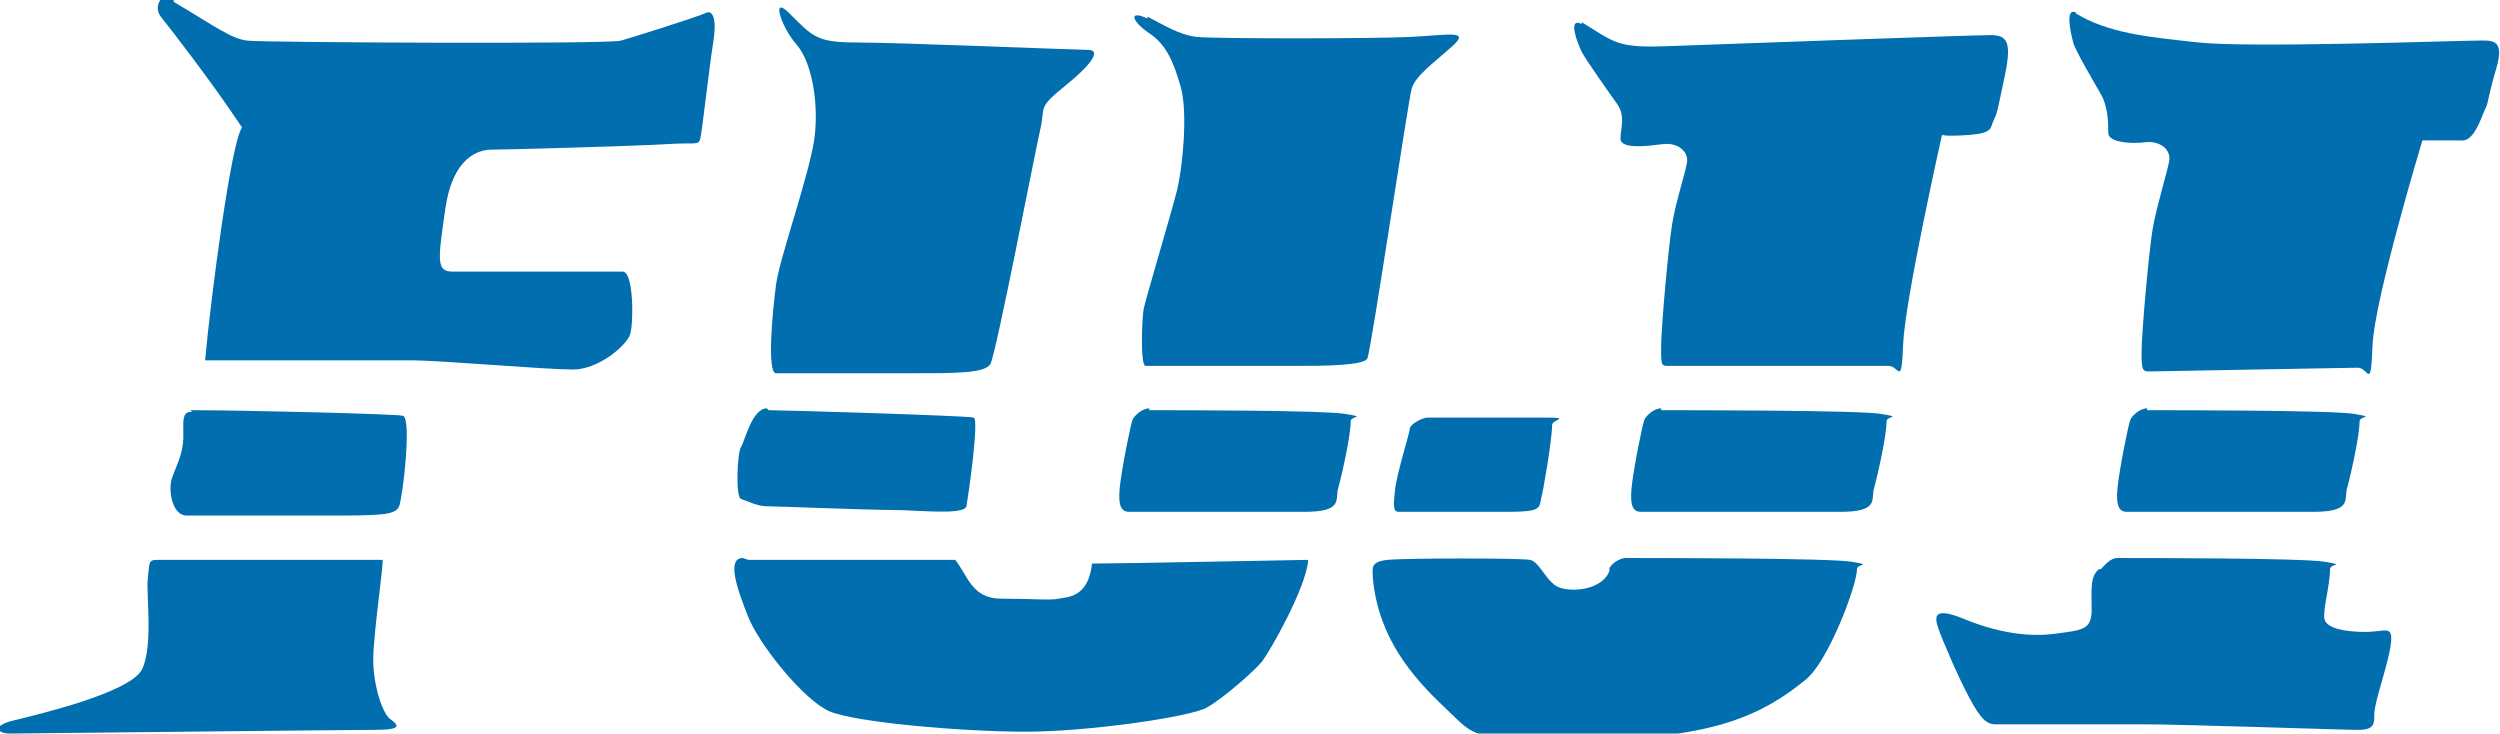
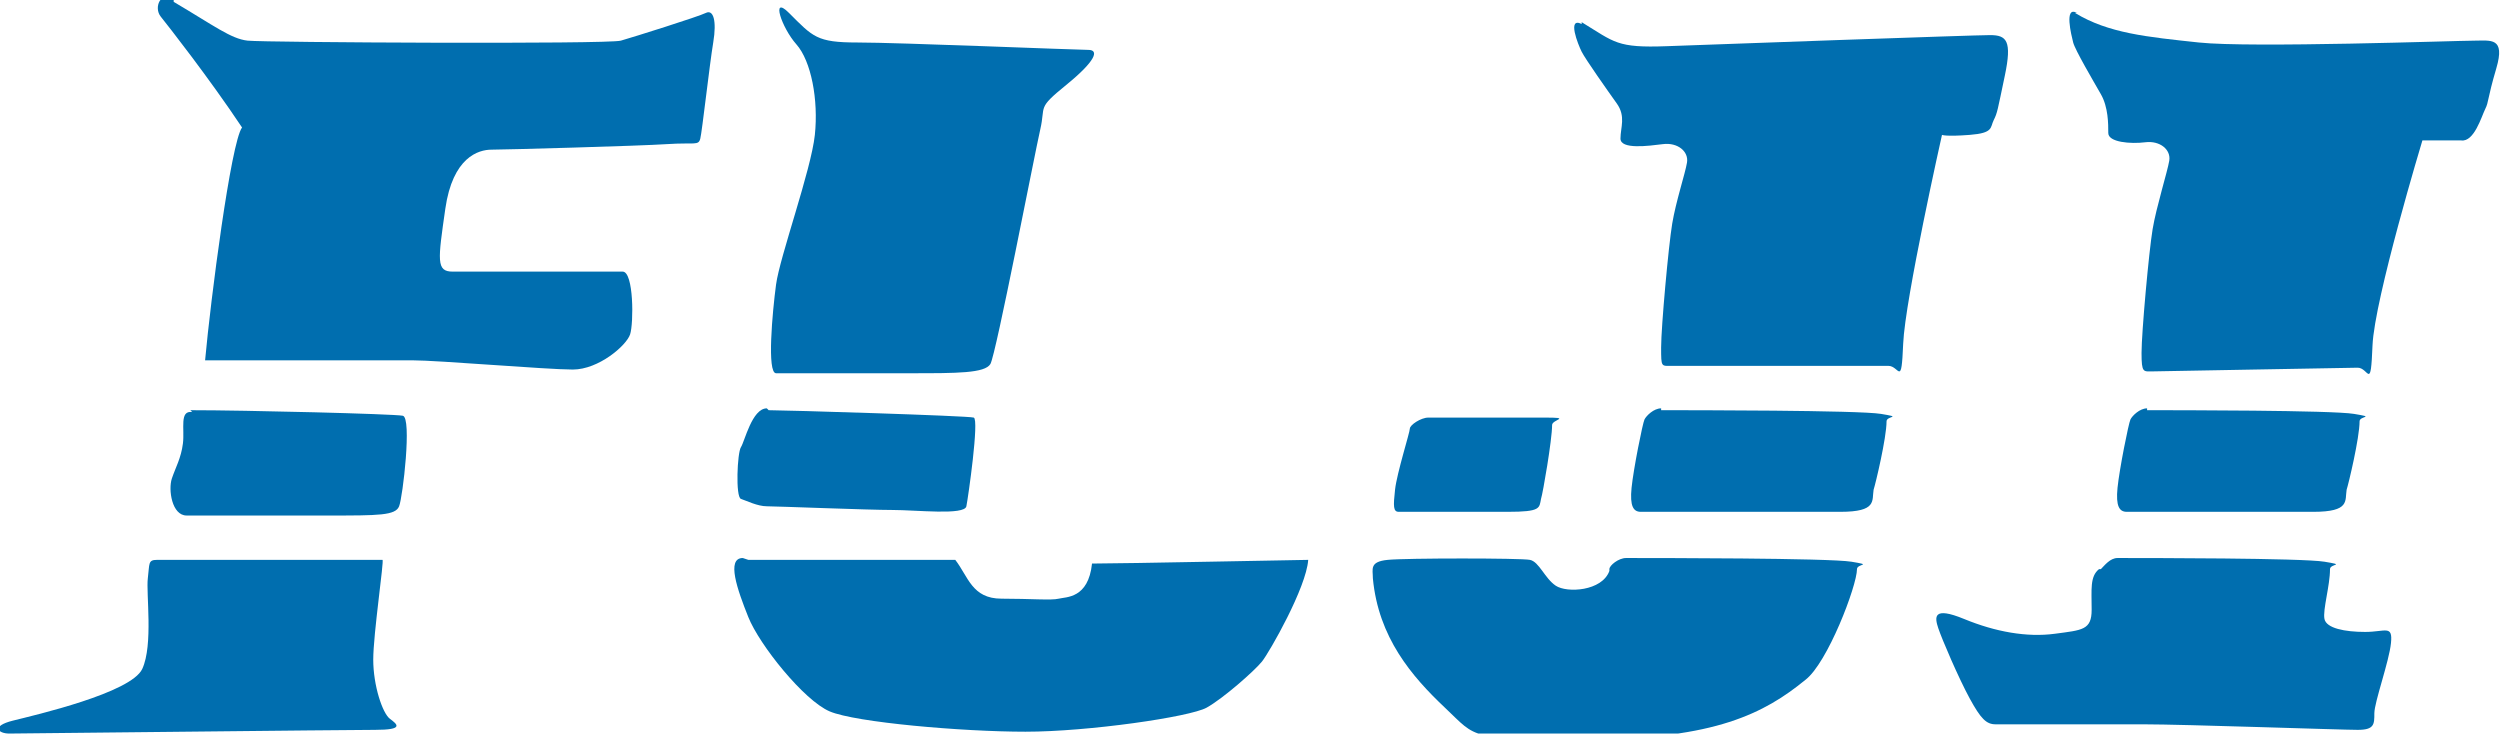
<svg xmlns="http://www.w3.org/2000/svg" id="_レイヤー_1" data-name="レイヤー_1" version="1.1" viewBox="0 0 135.3 39.7">
  <defs>
    <style>
      .st0 {
        fill: #006eaf;
      }
    </style>
  </defs>
  <path class="st0" d="M9.4.1c2.2,1.3,3.1,2,4,2.1s19.5.2,20.2,0,4.2-1.3,4.6-1.5.6.4.4,1.6-.6,4.8-.7,5.2-.3.2-1.8.3-8.8.3-9.5.3-2.1.4-2.5,3.2-.5,3.4.4,3.4h9.2c.6,0,.6,2.8.4,3.4s-1.7,1.9-3.1,1.9-7.3-.5-8.7-.5-10.7,0-11.2,0c.3-3.3,1.4-11.8,2-12.6-1.8-2.7-4-5.5-4.4-6s0-1.4.7-1Z" />
  <path class="st0" d="M10.3,22.2c3,0,11,.2,11.5.3s0,4.4-.2,4.9-1.1.5-3.8.5-6.9,0-7.7,0-1-1.4-.8-2,.5-1.1.6-1.9-.2-1.8.5-1.7Z" />
  <path class="st0" d="M8.5,30.3c1.1,0,12.1,0,12.2,0s-.5,4-.5,5.4.5,2.9.9,3.2.8.6-.8.6-19.2.2-19.8.2-1-.4.2-.7,6.4-1.5,7-2.8.2-4.1.3-4.9,0-1,.5-1Z" />
  <path class="st0" d="M42.7.7c1.3,1.3,1.5,1.6,3.7,1.6s11.9.4,12.5.4.4.6-1.2,1.9-1.1,1.1-1.4,2.4-2.4,12.2-2.7,12.7-1.8.5-4.3.5-6.8,0-7.3,0-.2-3.3,0-4.8,1.9-6.2,2.1-8.1-.2-4-1-4.9-1.4-2.7-.4-1.7Z" />
  <path class="st0" d="M41.6,22.2c.9,0,10.8.3,11.1.4s-.3,4.3-.4,4.8-2.7.2-4,.2-6.3-.2-6.8-.2-1.1-.3-1.4-.4-.2-2.5,0-2.8.6-2.1,1.4-2.1Z" />
  <path class="st0" d="M40.5,30.3c2.3,0,10.7,0,11.2,0,.7.9.9,2.1,2.5,2.1s2.7.1,3.1,0,1.6,0,1.8-1.9c1.7,0,11.3-.2,11.7-.2-.1,1.5-2.1,5-2.5,5.5s-2.1,2-3,2.5-6.4,1.3-9.8,1.3-9.2-.5-10.6-1.1-3.8-3.6-4.4-5.1-1.2-3.2-.3-3.2Z" />
-   <path class="st0" d="M62.2,22.2c1.6,0,9.4,0,10.6.2s.3.1.3.4c0,.9-.6,3.4-.7,3.7-.1.6.2,1.2-1.8,1.2s-9.1,0-9.5,0-.6-.3-.5-1.3.6-3.5.7-3.7.5-.6.9-.6Z" />
  <path class="st0" d="M89.9,22.2c1.6,0,10.7,0,11.9.2s.3.1.3.4c0,.9-.6,3.4-.7,3.7-.1.6.2,1.2-1.8,1.2s-10.4,0-10.8,0-.6-.3-.5-1.3.6-3.5.7-3.7.5-.6.9-.6Z" />
  <path class="st0" d="M116.2,22.2c1.6,0,10,0,11.2.2s.3.1.3.4c0,.9-.6,3.4-.7,3.7-.1.6.2,1.2-1.8,1.2s-9.7,0-10.1,0-.6-.3-.5-1.3.6-3.5.7-3.7.5-.6.9-.6Z" />
  <path class="st0" d="M113.7,30.8c.2-.2.5-.6.9-.6,1.6,0,10,0,11.2.2s.3.1.3.4c0,.9-.4,2.2-.3,2.7s1.1.7,2.2.7,1.5-.4,1.4.6-.9,3.2-.9,3.8,0,.9-.9.9-9.4-.3-11.6-.3-7.5,0-8,0-.8-.3-1.4-1.4-1.5-3.2-1.7-3.8-.3-1.2,1.4-.5,3.4,1,4.9.8,2-.2,2-1.3-.1-1.8.4-2.2Z" />
  <path class="st0" d="M87.1,30.8c0-.2.5-.6.9-.6,1.6,0,11,0,12.2.2s.3.1.3.4c0,.9-1.6,5.1-2.8,6-2.2,1.8-4.9,3.2-11.6,3.2s-6.1,0-7.9-1.7-3.6-3.8-3.9-7c0-.5-.2-.9.8-1s7.2-.1,7.7,0,.8,1,1.4,1.4,2.5.3,2.9-.8Z" />
  <path class="st0" d="M77.3,22.6c1.5,0,4.8,0,6.3,0s.4.1.4.4c0,.8-.5,3.7-.6,4-.1.5,0,.7-1.8.7s-5.6,0-5.9,0-.3-.3-.2-1.2.8-3.1.8-3.3.6-.6,1-.6Z" />
-   <path class="st0" d="M62.1.9c.8.4,1.7,1,2.7,1.1s9.4.1,11.5,0,3.3-.4,2.3.5-2,1.6-2.2,2.3-2.2,14.2-2.4,14.6-2.5.4-3.7.4-8,0-8.3,0-.2-2.6-.1-3.1,1.5-5.2,1.8-6.4.6-4.2.2-5.6-.8-2.3-1.7-2.9-1.2-1.3-.1-.8Z" />
  <path class="st0" d="M85.6,1.2c1.8,1.1,1.9,1.4,4.6,1.3s16.6-.6,17.5-.6,1.2.3.8,2.2-.4,2-.6,2.4,0,.7-1.3.8-1.5,0-1.5,0c0,0-2,8.9-2.1,11.3s-.2,1.2-.8,1.2-11.1,0-11.7,0-.6.1-.6-1,.4-5.5.6-6.7.7-2.7.8-3.3-.5-1.1-1.3-1-2.3.3-2.3-.3.3-1.2-.2-1.9-1.7-2.4-1.9-2.8-.8-1.9,0-1.5Z" />
  <path class="st0" d="M112.3.7c1.8,1.1,3.9,1.3,6.7,1.6s14-.1,14.9-.1,1.7-.2,1.2,1.5-.4,1.8-.6,2.2-.6,1.8-1.3,1.7c-1.2,0-2.1,0-2.1,0,0,0-2.6,8.6-2.7,11.1s-.2,1.2-.8,1.2-10.6.2-11.1.2-.6.1-.6-1,.4-5.5.6-6.7.8-3.1.9-3.7-.5-1.1-1.3-1-2,0-2-.5,0-1.4-.4-2.1-1.4-2.4-1.5-2.8-.5-2,.2-1.6Z" />
</svg>